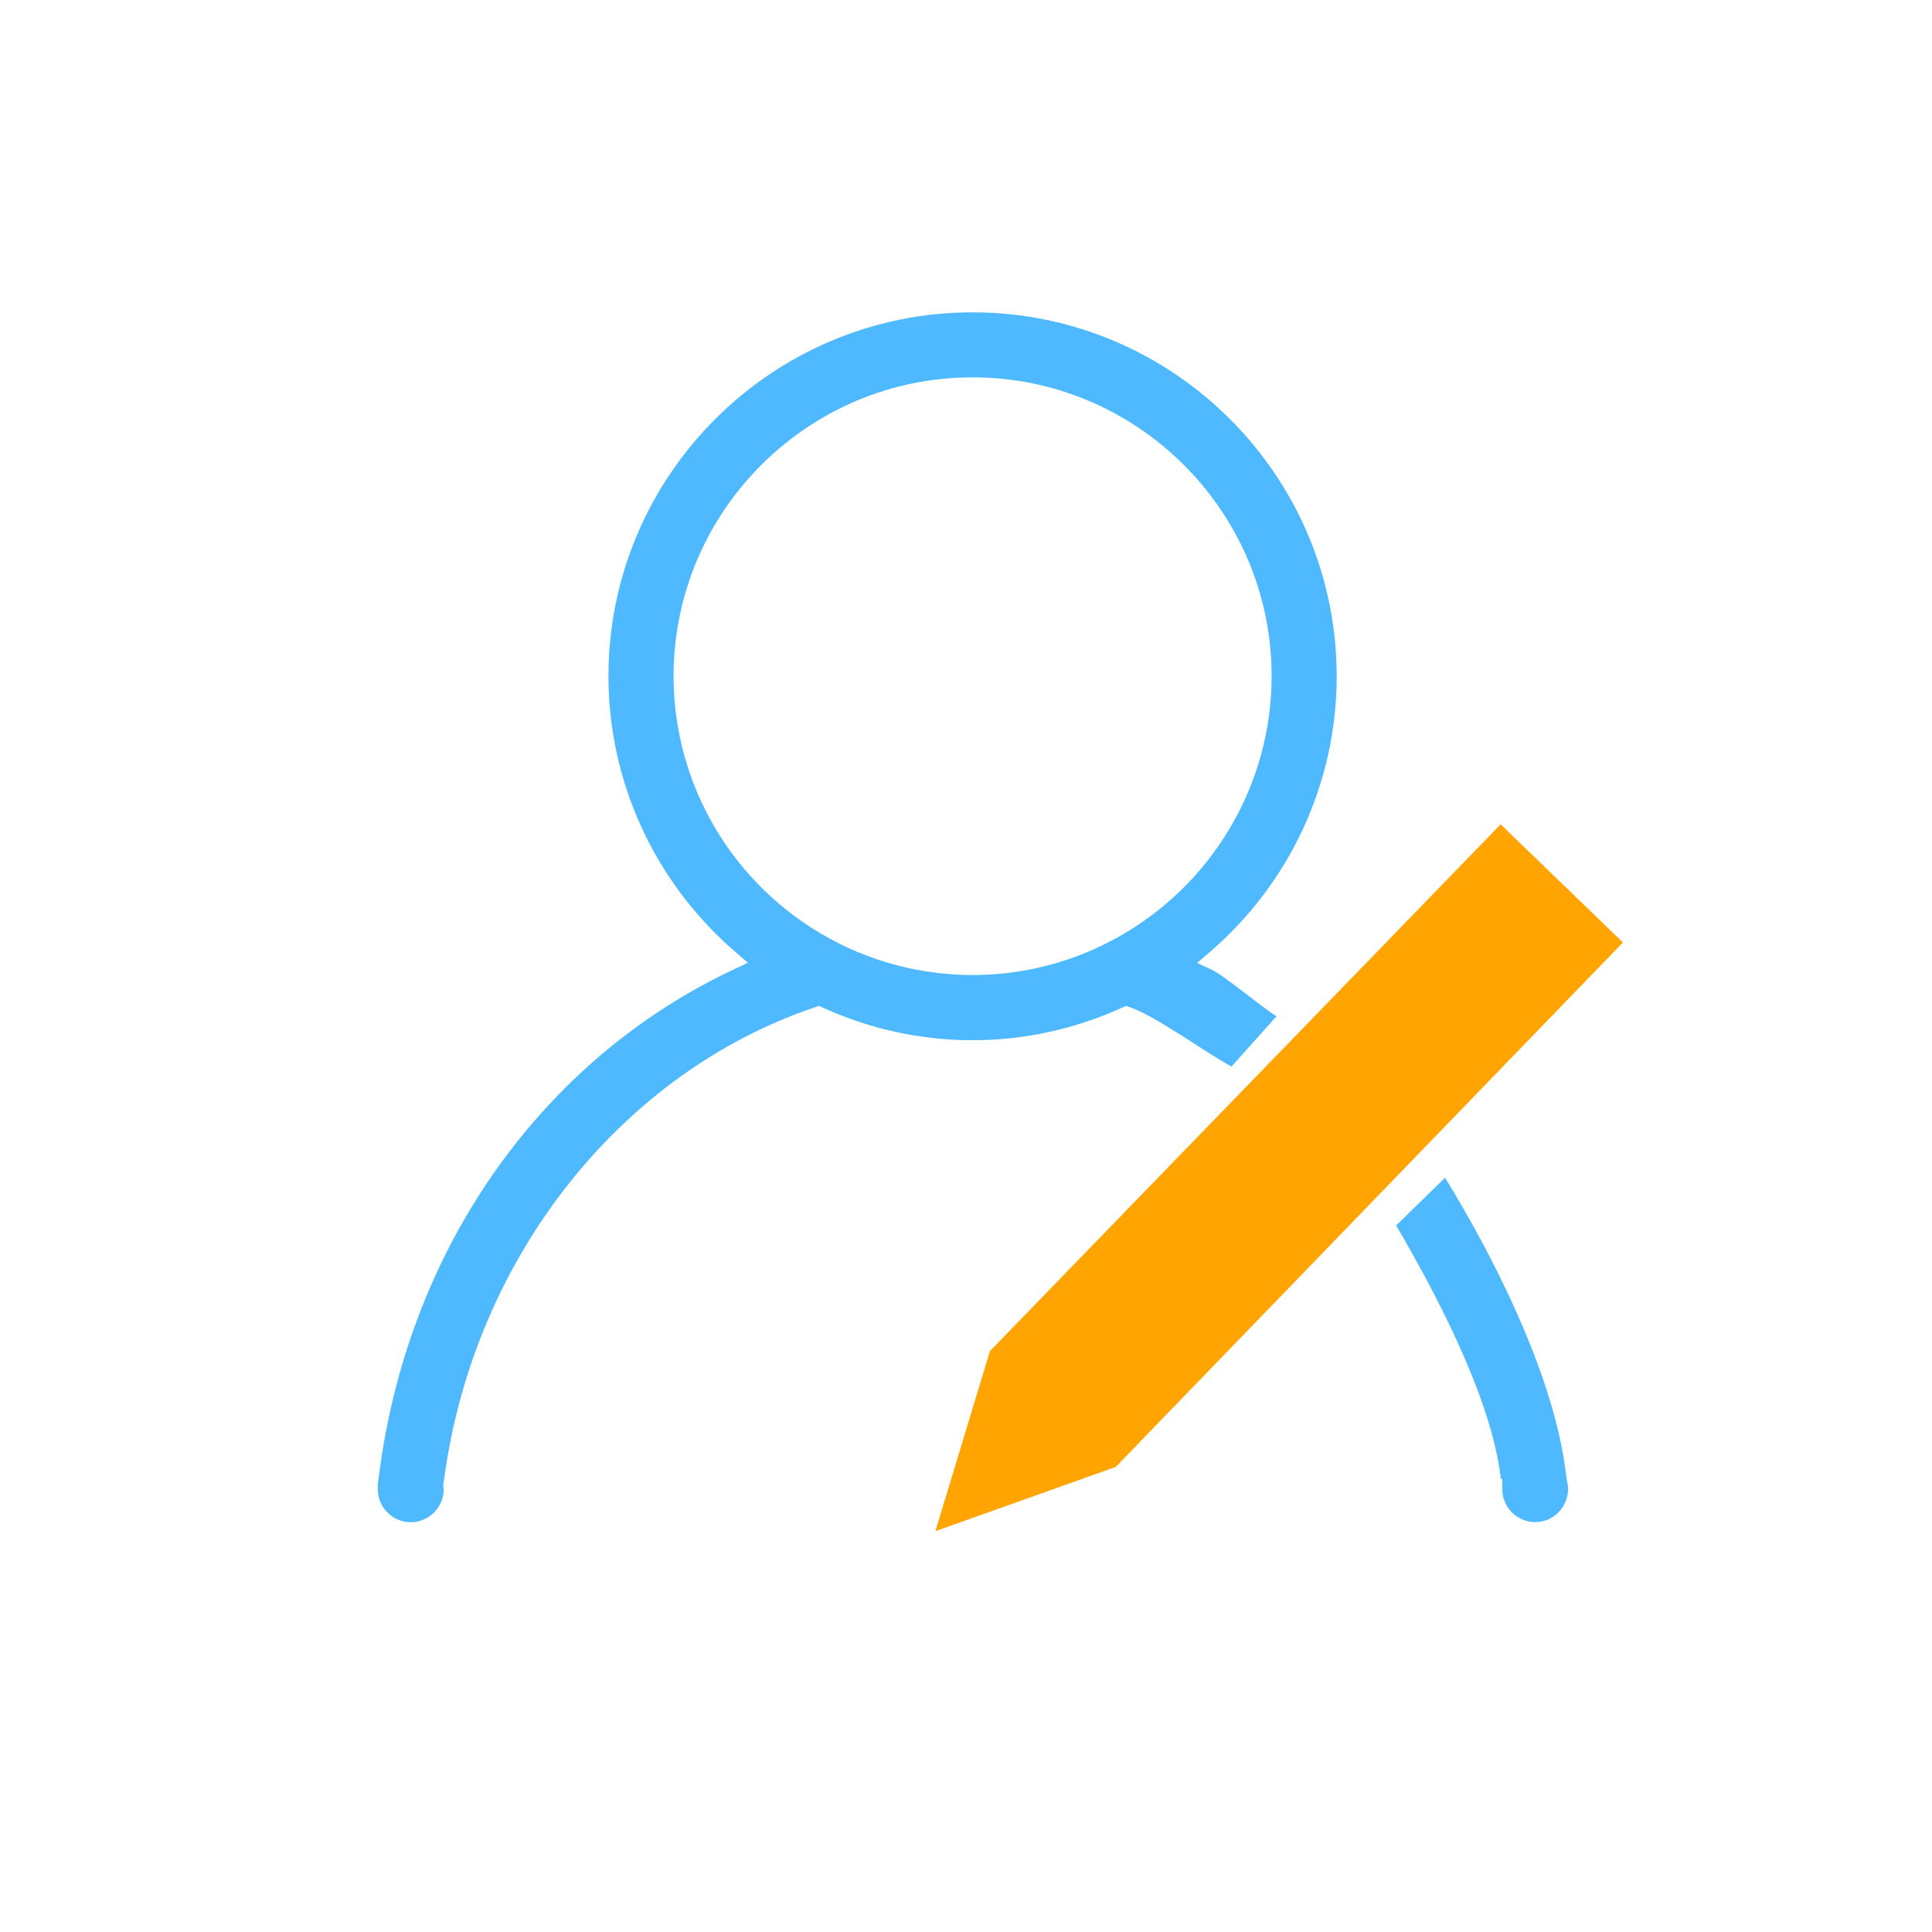
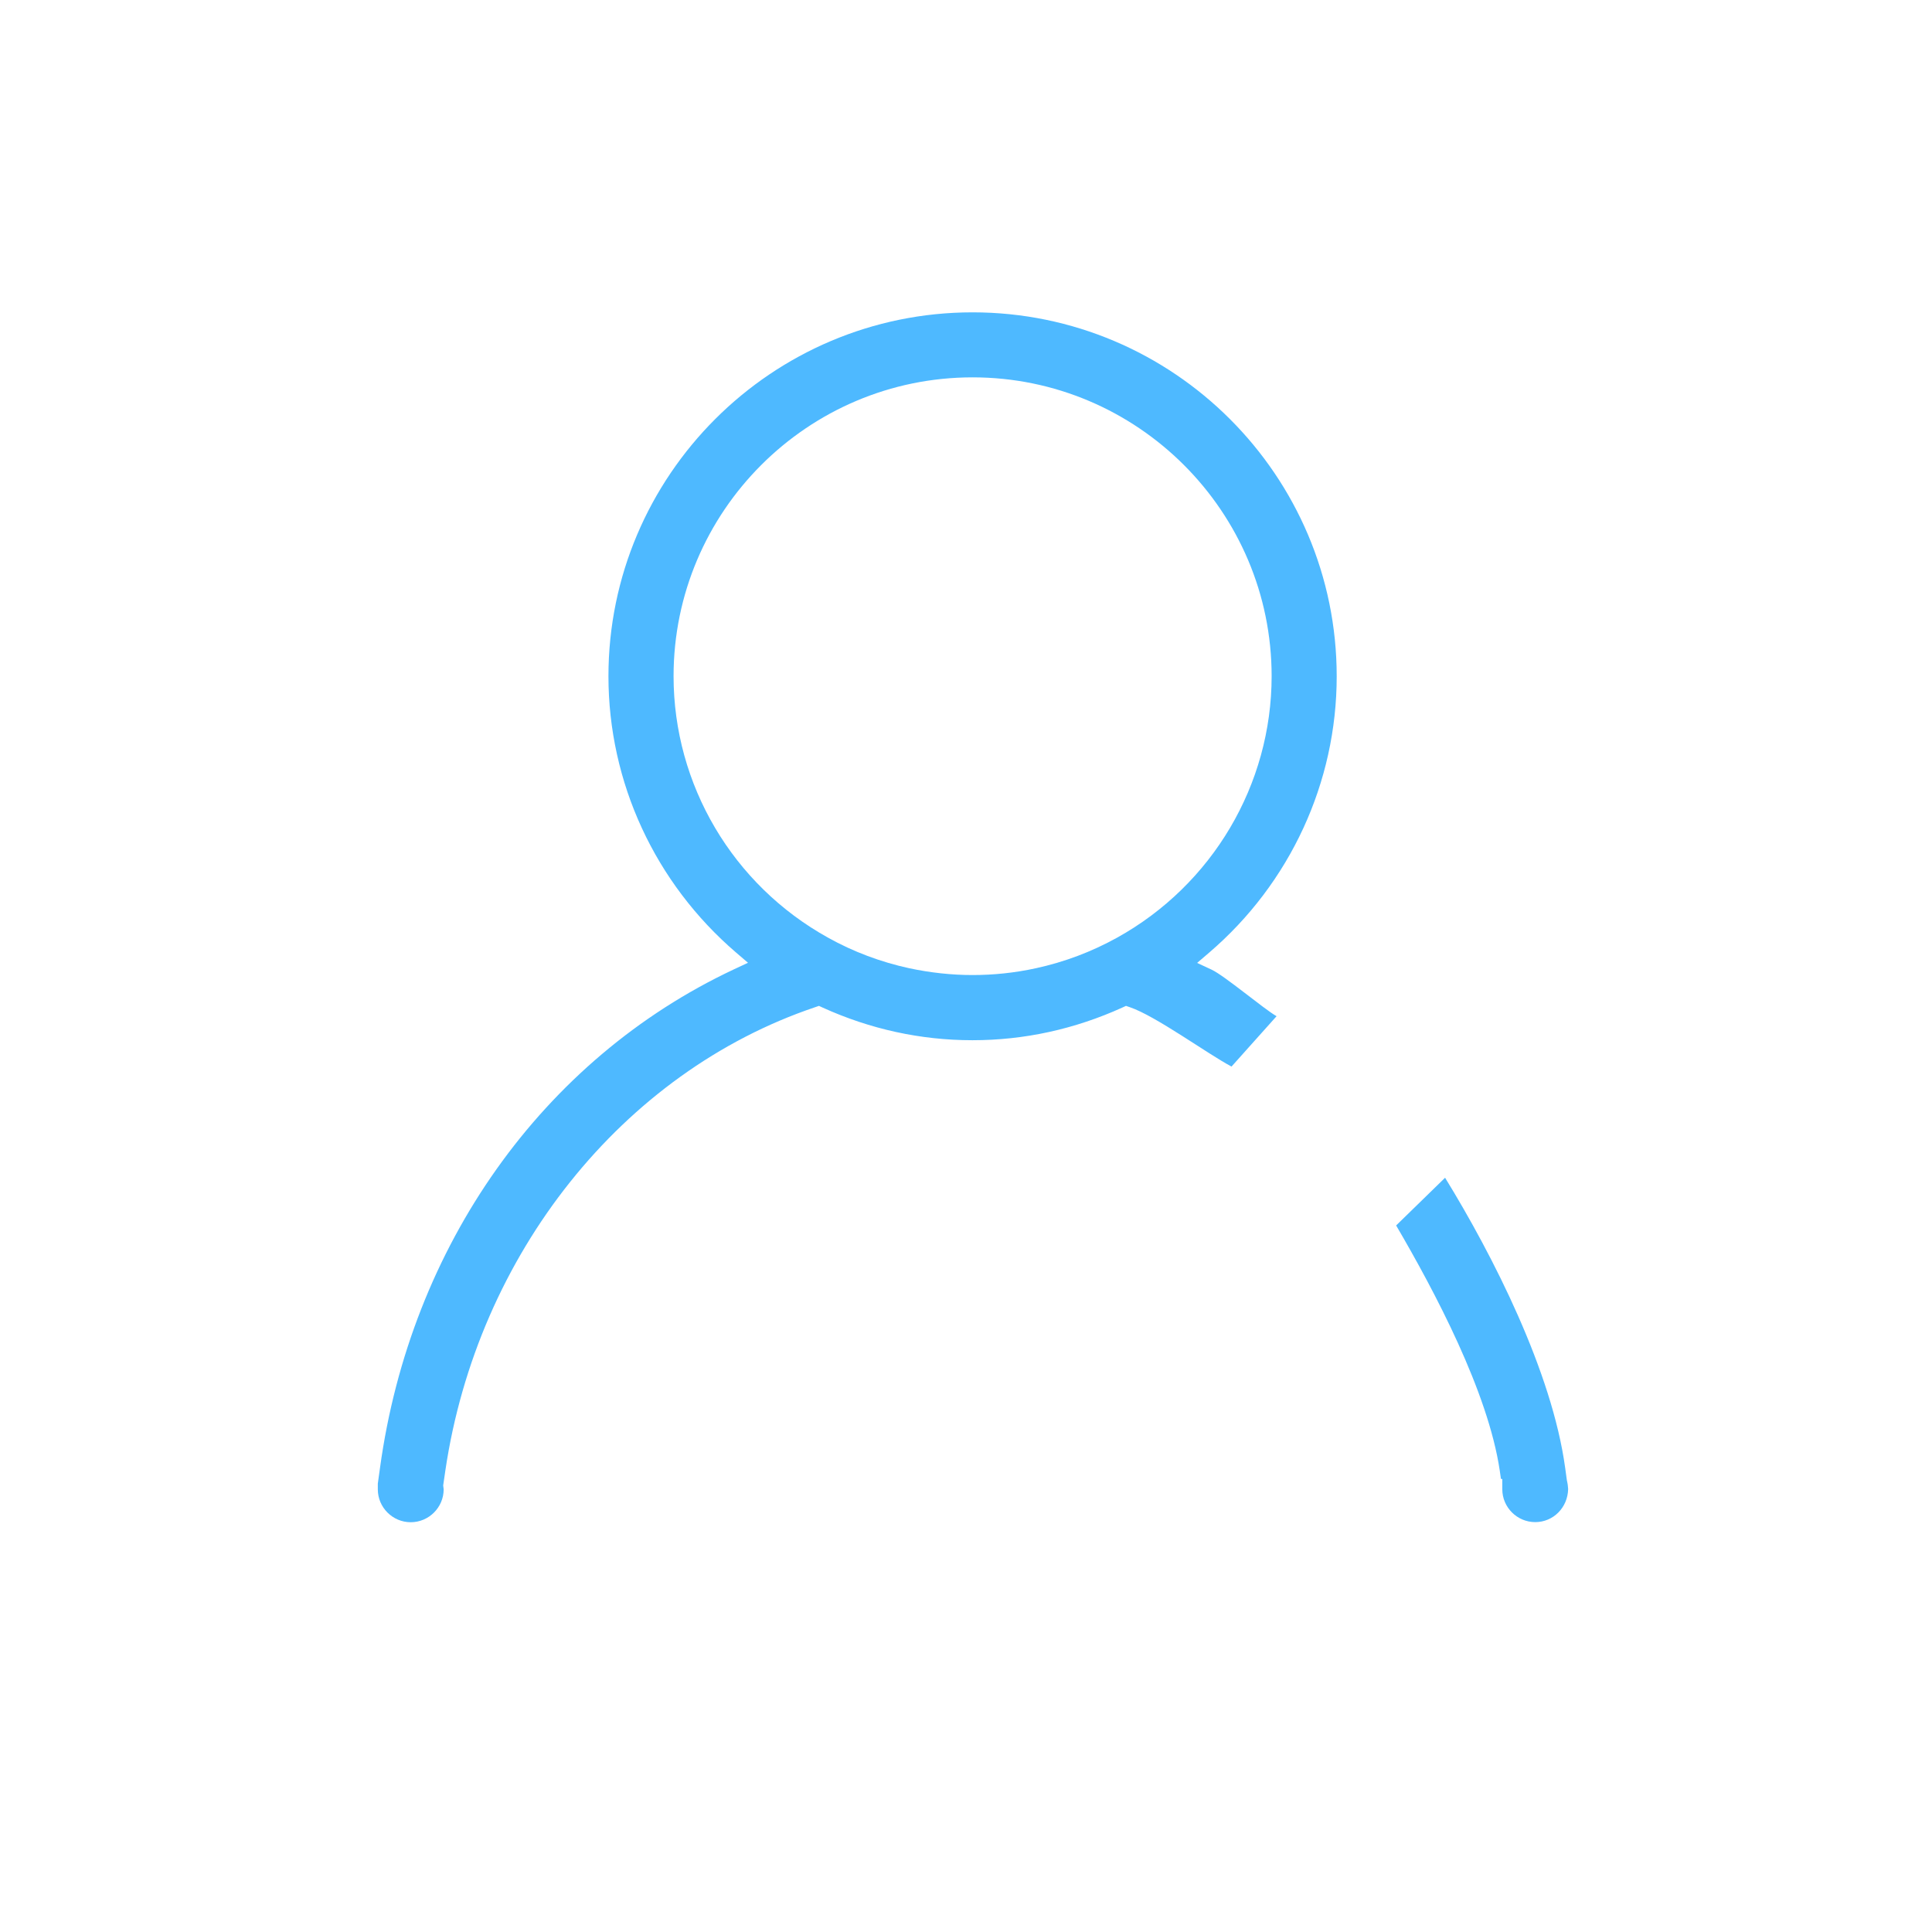
<svg xmlns="http://www.w3.org/2000/svg" version="1.1" x="0px" y="0px" width="72px" height="72px" viewBox="0 0 72 72" enable-background="new 0 0 72 72" xml:space="preserve">
  <g id="Layer_1" display="none">
    <g id="Layer_1_1_">
      <g id="Layer_14" display="inline">
        <g>
-           <path fill="#4EB9FF" d="M13.282,59.586V12.16c0-2.898,2.412-5.248,5.388-5.248h36.243c2.975,0,5.388,2.349,5.388,5.248v47.426      c0,2.898-2.412,5.248-5.388,5.248H18.67C15.694,64.833,13.282,62.484,13.282,59.586z" />
-         </g>
+           </g>
      </g>
      <g id="Layer_15" display="inline">
        <g>
          <g>
            <line fill="none" stroke="#FFFFFF" stroke-width="2.5" stroke-linecap="round" x1="25.029" y1="43.075" x2="50.026" y2="43.075" />
            <line fill="none" stroke="#FFFFFF" stroke-width="2.5" stroke-linecap="round" x1="25.029" y1="50.479" x2="50.026" y2="50.479" />
-             <line fill="none" stroke="#FFFFFF" stroke-width="2.5" stroke-linecap="round" x1="25.029" y1="57.887" x2="50.026" y2="57.887" />
          </g>
          <g>
            <g>
              <line fill="none" stroke="#FFFFFF" stroke-width="2.5" stroke-linecap="round" x1="26.446" y1="34.427" x2="32.95" y2="34.427" />
              <line fill="none" stroke="#FFFFFF" stroke-width="2.5" stroke-linecap="round" x1="41.841" y1="34.427" x2="48.346" y2="34.427" />
-               <line fill="none" stroke="#FFFFFF" stroke-width="2.5" stroke-linecap="round" x1="31.25" y1="27.594" x2="43.334" y2="27.594" />
              <polyline fill="none" stroke="#FFFFFF" stroke-width="2.5" stroke-linecap="round" points="46.317,34.307 37.329,13.78         28.355,34.307       " />
            </g>
          </g>
        </g>
      </g>
    </g>
    <g id="Layer_2" display="inline">
      <g>
        <g id="Layer_14_2_">
          <g>
            <path fill="#4EB9FF" d="M13.282,59.027V11.601c0-2.898,2.412-5.248,5.388-5.248h36.243c2.975,0,5.388,2.349,5.388,5.248v47.426       c0,2.898-2.412,5.248-5.388,5.248H18.67C15.694,64.274,13.282,61.925,13.282,59.027z" />
          </g>
        </g>
-         <path opacity="0.3" fill="#FFFFFF" enable-background="new    " d="M13.282,28.094c0,0,48.105,29.418,47.019-1.691     c-0.625-17.903,0,0,0,0V11.721c0,0,0.728-5.248-8.743-5.248S17.53,6.593,17.53,6.593s-4.248,1.254-4.248,7.536" />
      </g>
    </g>
  </g>
  <g id="Layer_2_1_">
    <path fill="#4EB9FF" d="M58.438,55.471c-0.005-0.086-0.014-0.172-0.045-0.303l-0.063-0.461c-0.489-3.583-2.693-7.916-4.476-10.816   l-1.824,1.778c1.43,2.443,3.426,6.202,3.861,9.133l0.045,0.312l0.05,0.005v0.38c0,0.674,0.552,1.226,1.227,1.226   c0.67,0,1.213-0.538,1.227-1.235L58.438,55.471z" />
    <path fill="#4EB9FF" d="M47.574,37.871c-0.466-0.262-1.937-1.511-2.426-1.737l-0.534-0.249l0.448-0.384   c3.019-2.587,4.753-6.342,4.753-10.295c0-7.482-6.088-13.566-13.57-13.566s-13.57,6.084-13.57,13.561   c0,3.954,1.734,7.703,4.753,10.295l0.448,0.384l-0.534,0.249c-7.12,3.347-12.045,10.295-13.181,18.578L14.08,55.29v0.213   c0,0.674,0.552,1.226,1.227,1.226c0.674,0,1.227-0.552,1.227-1.226l-0.018-0.145l0.081-0.556   c1.195-8.065,6.604-14.846,13.778-17.266l0.145-0.05l0.136,0.063c1.774,0.805,3.653,1.217,5.585,1.217   c1.933,0,3.811-0.412,5.585-1.217l0.136-0.063l0.145,0.05c0.964,0.326,2.892,1.737,3.788,2.212L47.574,37.871z M41.631,34.944   c-0.946,0.525-1.964,0.909-3.028,1.14c-0.788,0.172-1.58,0.253-2.358,0.253s-1.571-0.086-2.358-0.253   c-1.059-0.231-2.082-0.611-3.028-1.14c-3.553-1.968-5.757-5.7-5.757-9.744c0-6.138,4.997-11.137,11.144-11.137   c6.142,0,11.144,4.998,11.144,11.137C47.389,29.244,45.18,32.976,41.631,34.944z" />
  </g>
  <g id="Layer_3">
-     <polyline fill="#FFA400" points="55.925,30.72 60.481,35.123 41.579,54.669 34.86,57.061 36.893,50.349 55.925,30.72  " />
-   </g>
+     </g>
</svg>